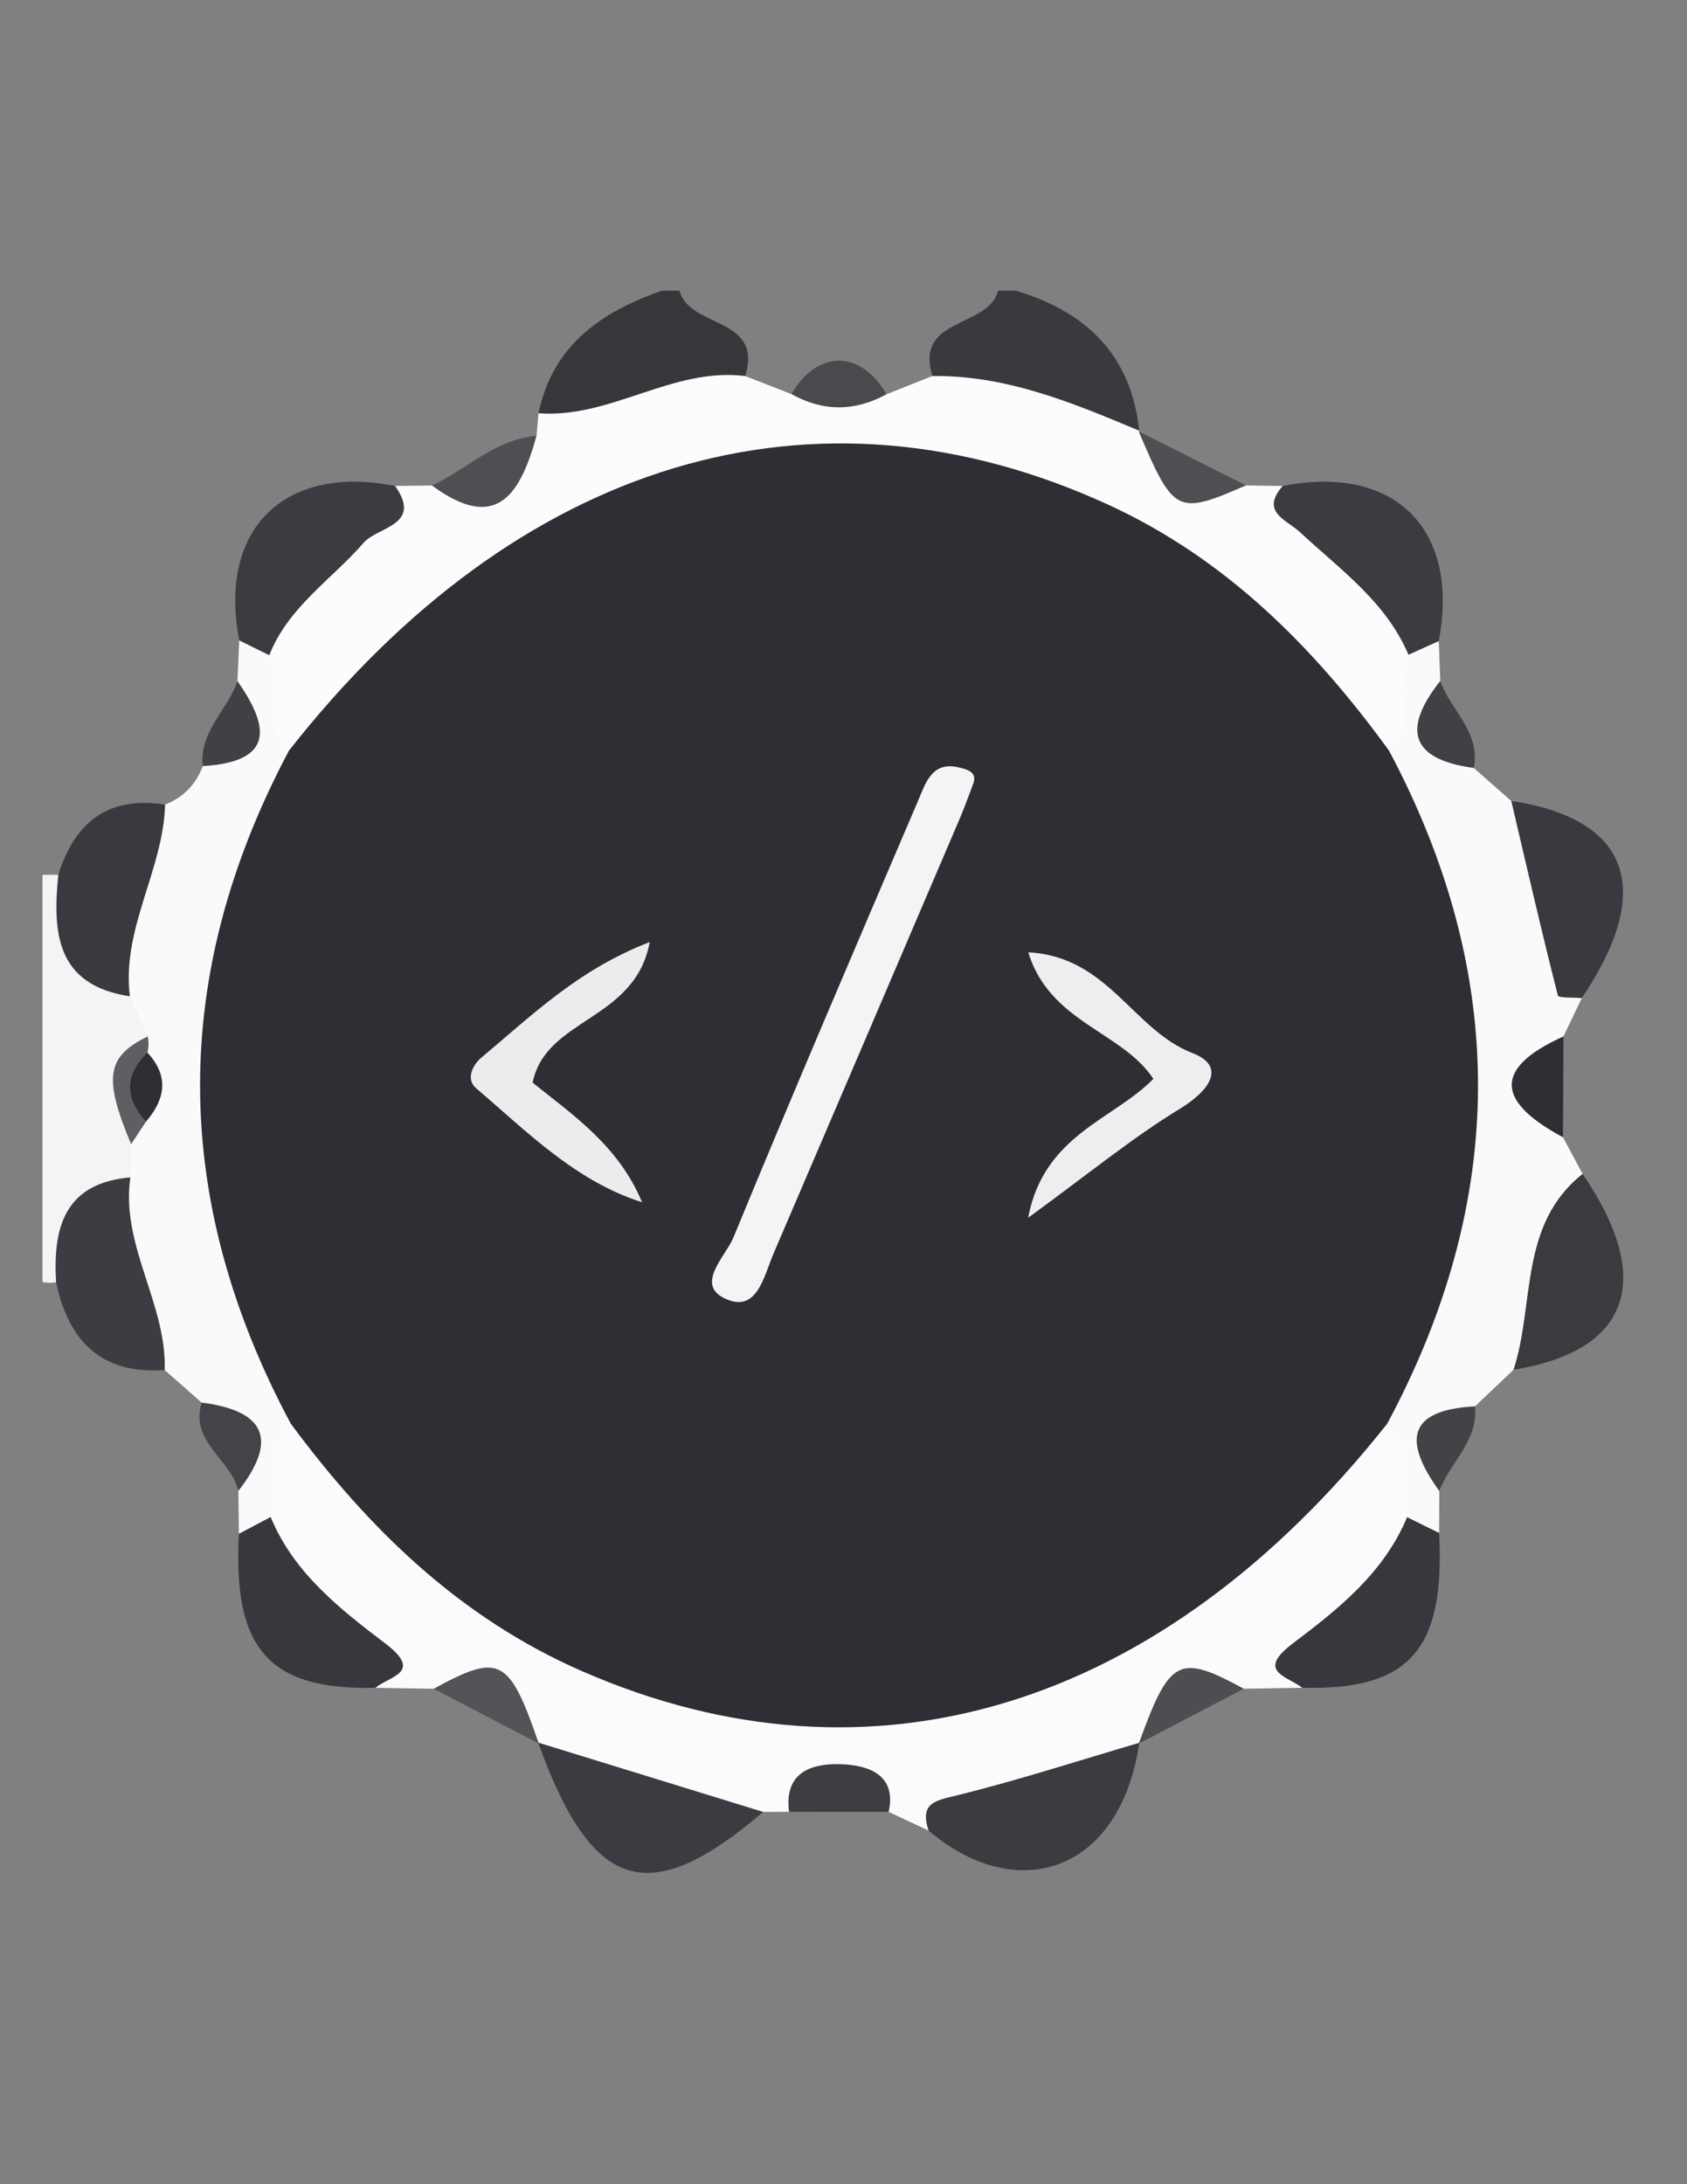
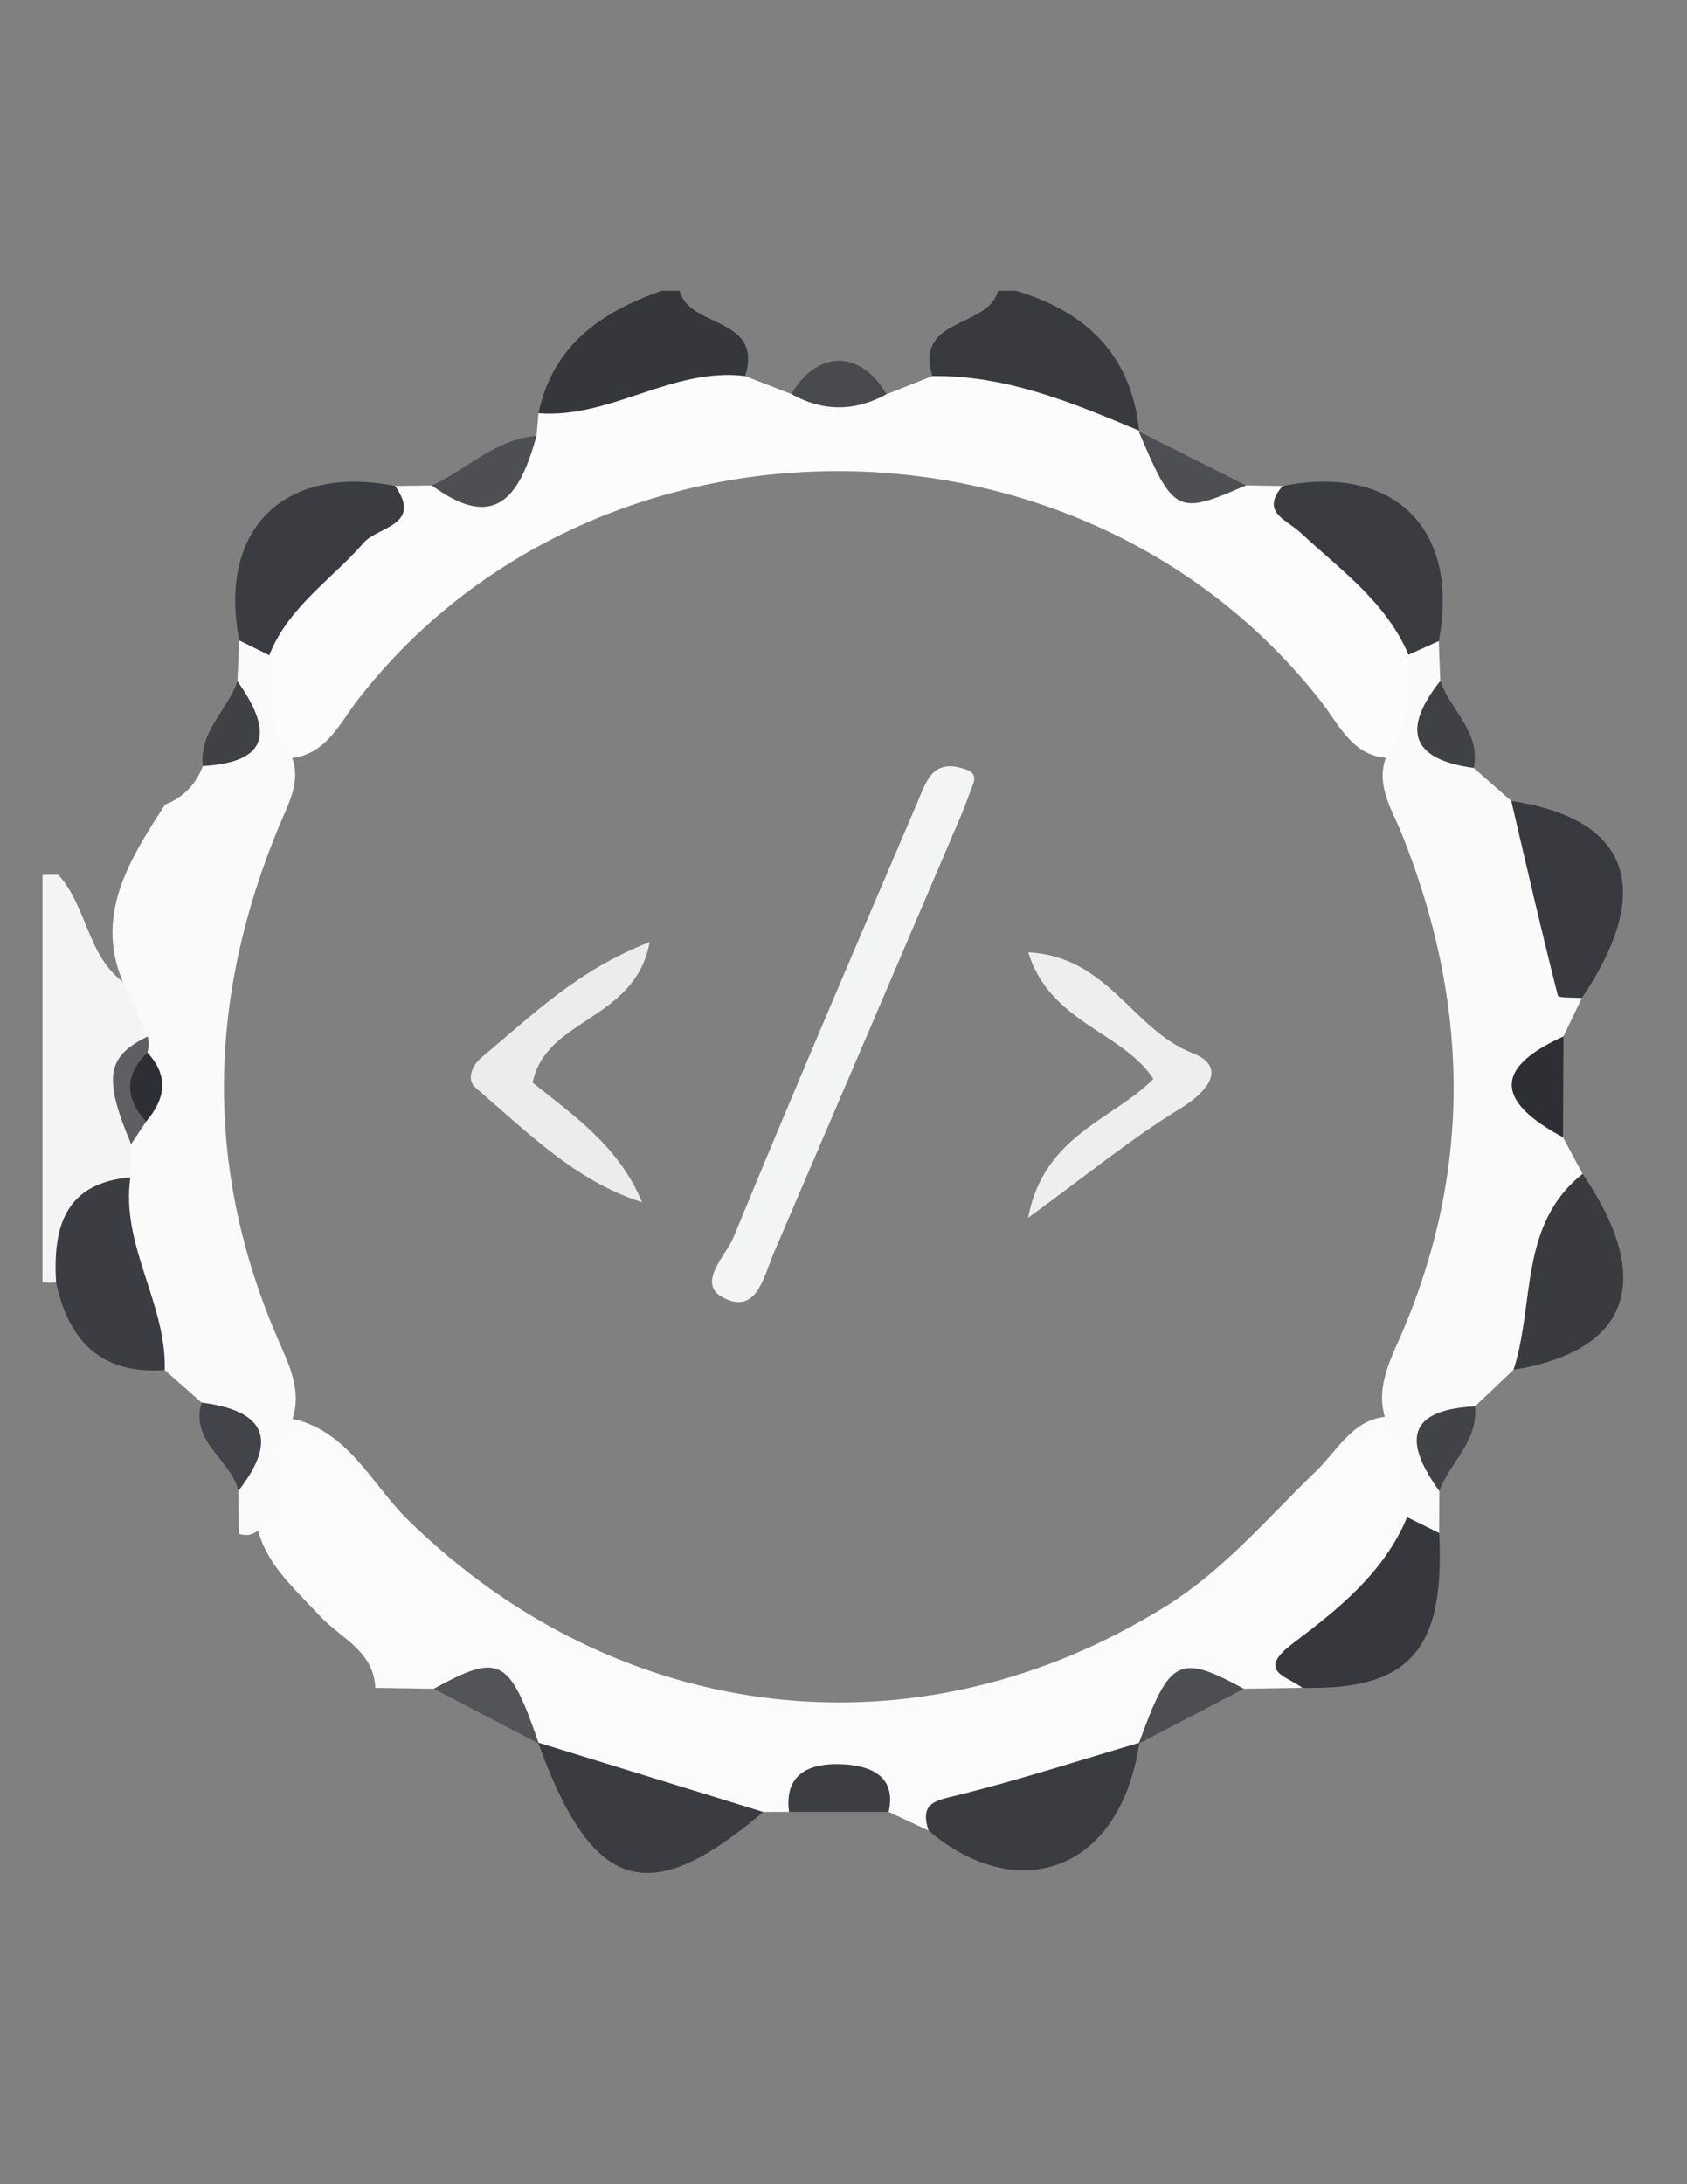
<svg xmlns="http://www.w3.org/2000/svg" version="1.1" id="Layer_1" x="0px" y="0px" width="612px" height="792px" viewBox="0 0 612 792" enable-background="new 0 0 612 792" xml:space="preserve">
  <rect x="0" y="0" width="612" height="792" fill="#808080" stroke="none" />
  <g>
    <path fill-rule="evenodd" clip-rule="evenodd" fill="#F4F4F4" d="M15.412,317.261c1.913-0.094,3.825-0.113,5.737-0.05   c11.446,12.456,10.458,33.31,28.13,41.564c4.235,4.383,7.245,9.305,6.769,15.7c-7.925,12.838-7.791,26.507-3.991,40.545   c0.389,4.515-0.345,8.791-2.564,12.778c-13.804,9.192-17.415,26.391-29.153,37.2l-2.467,0.157l-2.461-0.245   C15.412,415.69,15.412,366.48,15.412,317.261z" />
    <path fill-rule="evenodd" clip-rule="evenodd" fill="#393A3E" d="M338.244,136.354c-6.621-21.528,20.327-17.208,23.832-30.943   c2.139,0,4.276,0,6.421,0c25.513,7.571,41.865,23.228,44.762,50.756C386.229,157.228,361.198,150.713,338.244,136.354z" />
    <path fill-rule="evenodd" clip-rule="evenodd" fill="#36373B" d="M246.52,105.412c3.502,13.722,30.57,9.32,23.792,30.937   c-23.463,12.96-46.608,27.704-74.962,13.493c5.167-24.625,22.748-36.758,44.75-44.43   C242.24,105.412,244.378,105.412,246.52,105.412z" />
    <path fill-rule="evenodd" clip-rule="evenodd" fill="#FBFBFB" d="M472.448,611.999c-7.066,0.113-14.14,0.227-21.218,0.346   c-17.757-3.041-28.962,6.482-38.122,19.907l0.226-0.32c-19.187,25.751-51.571,19.808-76.47,31.833   c-4.827-2.257-9.655-4.508-14.483-6.765c-12.038-10.716-24.089-10.734-36.141-0.02c-3.119,0.013-6.242,0.025-9.364,0.038   c-30.673,2.809-58.349-4.095-81.667-25.155l0.263,0.376c-8.894-13.951-20.021-23.626-38.138-19.889   c-7.057-0.113-14.117-0.226-21.17-0.332c-0.577-13.456-12.735-18.07-20.221-26.159C104.698,573.715,91.43,562.893,92.54,543.9   c-0.135-11.186-3.26-23.35,9.995-30.046c22.848,2.841,31.569,23.613,45.401,37.194c76.356,74.933,184.941,87.667,275.154,31.287   c21.093-13.186,36.83-32.021,54.418-48.963c8.157-7.856,13.6-19.719,27.444-19.77c14.17,5.787,11.361,18.033,11.136,29.275   c1.479,19.174-11.612,30.365-23.1,42.648C485.364,593.685,473.138,598.431,472.448,611.999z" />
    <path fill-rule="evenodd" clip-rule="evenodd" fill="#FCFCFC" d="M195.35,149.841c26.159,2.013,48.577-16.75,74.962-13.493   c5.593,2.182,11.186,4.364,16.772,6.54c11.521-4.314,23.021-4.439,34.52,0.069c5.543-2.201,11.092-4.401,16.641-6.602   c26.849-0.345,50.944,9.718,75.021,19.819c-0.006-0.006-0.175,0.251-0.175,0.251c11.191,10.066,19.75,25.384,38.931,19.584   c4.427,0.075,8.853,0.15,13.286,0.226c16.784,23.108,49.728,34.335,50.756,69.068c0.2,11.195,3.06,23.315-10.54,29.566   c-14.478,0.477-19.343-11.625-26.341-20.569c-86.771-110.936-263.053-111.362-349.156-0.827c-7.016,9-11.888,20.901-25.945,21.584   c-14.506-5.405-11.832-17.675-11.581-28.952c0.423-35.285,33.77-46.662,50.834-69.889c4.455-0.057,8.91-0.113,13.365-0.176   c18.258,5.856,26.786-8.834,37.934-17.979C194.874,155.321,195.112,152.581,195.35,149.841z" />
    <path fill-rule="evenodd" clip-rule="evenodd" fill="#FAFAFA" d="M503.898,272.186c10.045-10.026,3.813-23.366,7.066-34.771   c2.947-3.235,6.082-6.057,10.985-4.96c0.182,4.815,0.357,9.631,0.539,14.446c-4.313,13.734,3.567,22.782,12.145,31.561   c4.54,3.991,9.086,7.984,13.625,11.979c15.318,21.396,17.694,47.42,25.575,71.476c-2.219,4.64-4.433,9.273-6.652,13.904   c-10.822,12.139-11.004,24.322-0.175,36.56c2.37,4.427,4.746,8.854,7.116,13.286c-8.615,23.582-7.367,50.638-25.056,71.021   c-4.664,4.427-9.329,8.847-13.988,13.268c-8.984,8.264-15.662,17.506-12.941,30.704c-0.019,5.066-0.037,10.139-0.056,15.205   c-6.045,2.477-8.452-2.401-11.625-5.731c-2.658-11.242,3.73-24.409-7.217-33.883c-5.035-12.34,1.21-23.111,5.655-33.595   c25.544-60.23,23.726-120.163-0.345-180.239C504.707,292.83,498.036,283.387,503.898,272.186z" />
    <path fill-rule="evenodd" clip-rule="evenodd" fill="#FAFAFA" d="M97.685,237.59c3.213,11.368-3.088,24.688,7.135,34.607   c5.298,9.929,0.053,18.663-3.549,27.309c-25.833,62.001-27.388,123.902-0.439,186.089c4.129,9.524,9.271,19.493,4.643,30.616   c-11.104,9.418-4.684,22.61-7.292,33.858c-3.154,3.323-5.568,8.038-11.515,6.095c-0.065-5.186-0.135-10.377-0.201-15.563   c3.988-14.177-6.521-22.321-13.317-32.015c-4.461-3.932-8.929-7.869-13.396-11.801c-13.919-21.55-27.422-43.169-12.458-69.873   c0.088-4.013,0.176-8.025,0.263-12.045c0.132-4.013,0.32-8.025,1.113-11.981c2.116-6.533,1.122-13.268,1.216-19.939   c0.526-2.746,1.777-5.116,3.715-7.123c-2.166-4.85-4.333-9.703-6.499-14.556c-14.6-26.645-1.106-48.123,12.791-69.519   c6.649-2.615,11.176-7.305,13.688-13.973c9.552-8.076,16.612-17.161,12.553-30.783c0.216-4.928,0.433-9.851,0.649-14.779   C91.709,231.389,94.804,234.273,97.685,237.59z" />
    <path fill-rule="evenodd" clip-rule="evenodd" fill="#3B3C41" d="M195.209,631.863c27.221,8.389,54.446,16.778,81.667,25.155   C235.29,692.444,214.869,686.155,195.209,631.863z" />
    <path fill-rule="evenodd" clip-rule="evenodd" fill="#3B3C41" d="M521.95,232.455c-3.668,1.655-7.33,3.305-10.985,4.96   c-8.164-19.202-24.805-30.905-39.363-44.442c-4.935-4.589-14.503-7.267-6.295-16.738   C505.391,168.228,529.75,191.355,521.95,232.455z" />
    <path fill-rule="evenodd" clip-rule="evenodd" fill="#393A3F" d="M573.834,361.916c-3.016-0.289-8.439,0.038-8.689-0.947   c-5.963-23.428-11.374-46.994-16.886-70.529C591.266,296.917,600.426,322.527,573.834,361.916z" />
-     <path fill-rule="evenodd" clip-rule="evenodd" fill="#37383D" d="M86.668,556.165c3.84-2.031,7.675-4.063,11.515-6.095   c8.308,20.189,25.08,33.319,41.445,45.74c14.076,10.678,1.957,11.818-3.464,16.208C97.563,612.846,84.408,598.005,86.668,556.165z" />
    <path fill-rule="evenodd" clip-rule="evenodd" fill="#37383D" d="M510.457,550.133c3.875,1.912,7.75,3.825,11.625,5.731   c2.194,42.447-10.729,57.063-49.634,56.135c-5.813-4.389-16.954-5.931-3.229-16.258C485.59,583.414,502.124,570.19,510.457,550.133   z" />
    <path fill-rule="evenodd" clip-rule="evenodd" fill="#3B3C40" d="M336.864,663.765c-3.441-10.377,2.897-10.916,10.892-12.903   c22.064-5.486,43.746-12.515,65.578-18.93C406.224,679.723,368.315,690.67,336.864,663.765z" />
    <path fill-rule="evenodd" clip-rule="evenodd" fill="#3A3B3F" d="M549.067,496.688c7.794-23.877,1.838-52.594,25.056-71.021   C600.376,464.083,591.297,489.815,549.067,496.688z" />
    <path fill-rule="evenodd" clip-rule="evenodd" fill="#3C3D42" d="M47.295,426.914c-3.577,24.673,13.173,45.709,12.458,69.873   c-23.036,1.681-34.874-10.533-39.414-31.789C19.171,445.116,23.366,429.027,47.295,426.914z" />
    <path fill-rule="evenodd" clip-rule="evenodd" fill="#2E2F34" d="M567.007,412.38c-22.93-12.295-26.617-24.503,0.175-36.56   C567.126,388.009,567.063,400.197,567.007,412.38z" />
    <path fill-rule="evenodd" clip-rule="evenodd" fill="#3D3E42" d="M286.24,656.98c-1.994-15.431,9.734-17.744,19.707-17.229   c8.458,0.433,19.537,3.423,16.434,17.249C310.336,656.993,298.292,656.987,286.24,656.98z" />
    <path fill-rule="evenodd" clip-rule="evenodd" fill="#4E4F53" d="M452.021,176.009c-24.993,10.894-26.253,10.261-38.931-19.578   C426.063,162.955,439.041,169.482,452.021,176.009z" />
    <path fill-rule="evenodd" clip-rule="evenodd" fill="#535458" d="M157.334,612.351c23.964-13.079,27.372-11.299,38.138,19.889   C182.763,625.605,170.047,618.979,157.334,612.351z" />
    <path fill-rule="evenodd" clip-rule="evenodd" fill="#4D4E52" d="M413.108,632.252c11.242-31.024,14.478-32.718,38.122-19.907   C438.527,618.979,425.812,625.611,413.108,632.252z" />
    <path fill-rule="evenodd" clip-rule="evenodd" fill="#434449" d="M73.15,508.588c23.061,2.922,27.852,13.449,13.317,32.015   C83.847,529.172,68.771,522.928,73.15,508.588z" />
    <path fill-rule="evenodd" clip-rule="evenodd" fill="#424347" d="M522.138,540.659c-12.496-17.324-12.577-29.406,12.941-30.704   C536.365,522.551,525.994,530.232,522.138,540.659z" />
    <path fill-rule="evenodd" clip-rule="evenodd" fill="#404145" d="M534.634,278.462c-23.23-3.142-25.851-14.214-12.145-31.561   C526.188,257.551,537.242,265.382,534.634,278.462z" />
    <path fill-rule="evenodd" clip-rule="evenodd" fill="#3B3C41" d="M97.685,237.59c-3.633-1.793-7.267-3.58-10.9-5.374   c-7.813-40.598,16.556-63.958,56.549-56c10.101,14.261-6.37,14.813-11.324,20.506C120.329,210.156,104.569,220.087,97.685,237.59z" />
-     <path fill-rule="evenodd" clip-rule="evenodd" fill="#393A3F" d="M59.895,291.751c-0.677,23.829-15.829,45-12.791,69.519   c-26.713-4.05-28.083-23.021-25.955-44.06C27.103,298.127,39.282,288.522,59.895,291.751z" />
    <path fill-rule="evenodd" clip-rule="evenodd" fill="#4E4F53" d="M194.632,158.061c-5.74,20.563-14.104,35.583-37.934,17.979   C169.411,170.197,179.688,159.202,194.632,158.061z" />
    <path fill-rule="evenodd" clip-rule="evenodd" fill="#404145" d="M86.135,246.996c11.869,16.807,13.158,29.296-12.553,30.783   C72.141,265.226,82.608,257.52,86.135,246.996z" />
    <path fill-rule="evenodd" clip-rule="evenodd" fill="#5E5F63" d="M53.603,375.826c0.398,1.962,0.364,3.918-0.106,5.869   c-1.962,8.295-0.994,16.653-0.508,24.999c-1.809,2.728-3.621,5.448-5.43,8.176C37.439,390.78,38.63,383.081,53.603,375.826z" />
    <path fill-rule="evenodd" clip-rule="evenodd" fill="#494A4E" d="M321.604,142.957c-11.519,6.32-23.024,6.333-34.52-0.069   C296.539,126.746,312.211,126.777,321.604,142.957z" />
-     <path fill-rule="evenodd" clip-rule="evenodd" fill="#2E2F34" d="M105.475,516.212c-43.511-81.222-43.978-162.56-0.655-244.014   c82.833-105.581,190.826-137.935,297.052-89.27c42.932,19.675,74.771,51.784,102.026,89.257   c43.383,81.466,42.925,162.823-0.658,244.064c-81.956,103.361-187.142,135.539-292.077,89.73   C166.812,586.631,133.731,554.347,105.475,516.212z" />
    <path fill-rule="evenodd" clip-rule="evenodd" fill="#2E2F34" d="M52.989,406.693c-7.675-8.496-7.938-16.835,0.508-24.999   C61.378,390.19,60.008,398.498,52.989,406.693z" />
    <path fill-rule="evenodd" clip-rule="evenodd" fill="#F3F4F4" d="M352.878,284.66c-1.511,3.95-2.909,7.969-4.577,11.863   c-22.521,52.656-45.063,105.306-67.644,157.937c-3.602,8.383-6.082,22.265-18.104,16.164c-10.192-5.173,0.733-15.155,3.523-21.933   c21.789-52.907,44.367-105.494,66.882-158.105c2.815-6.584,5.073-14.945,15.374-12.199   C351.004,279.098,354.891,280.032,352.878,284.66z" />
    <path fill-rule="evenodd" clip-rule="evenodd" fill="#ECECEC" d="M235.698,341.591c-5.305,28.733-37.736,27.422-42.47,50.982   c14.556,11.688,31.225,22.942,39.695,43.37c-24.061-7.625-41.624-25.476-60.258-41.395c-3.75-3.21-1.235-8.408,2.047-11.142   C192.704,368.443,209.58,351.648,235.698,341.591z" />
    <path fill-rule="evenodd" clip-rule="evenodd" fill="#EEEEEE" d="M373.018,345.322c29.037,1.467,37.865,28.13,59.591,36.536   c12.471,4.828,6.119,13.675-4.502,20.145c-17.374,10.591-33.244,23.639-55.133,39.57c5.743-30.121,30.768-35.432,45.452-50.373   C406.913,373.879,380.943,370.926,373.018,345.322z" />
  </g>
</svg>